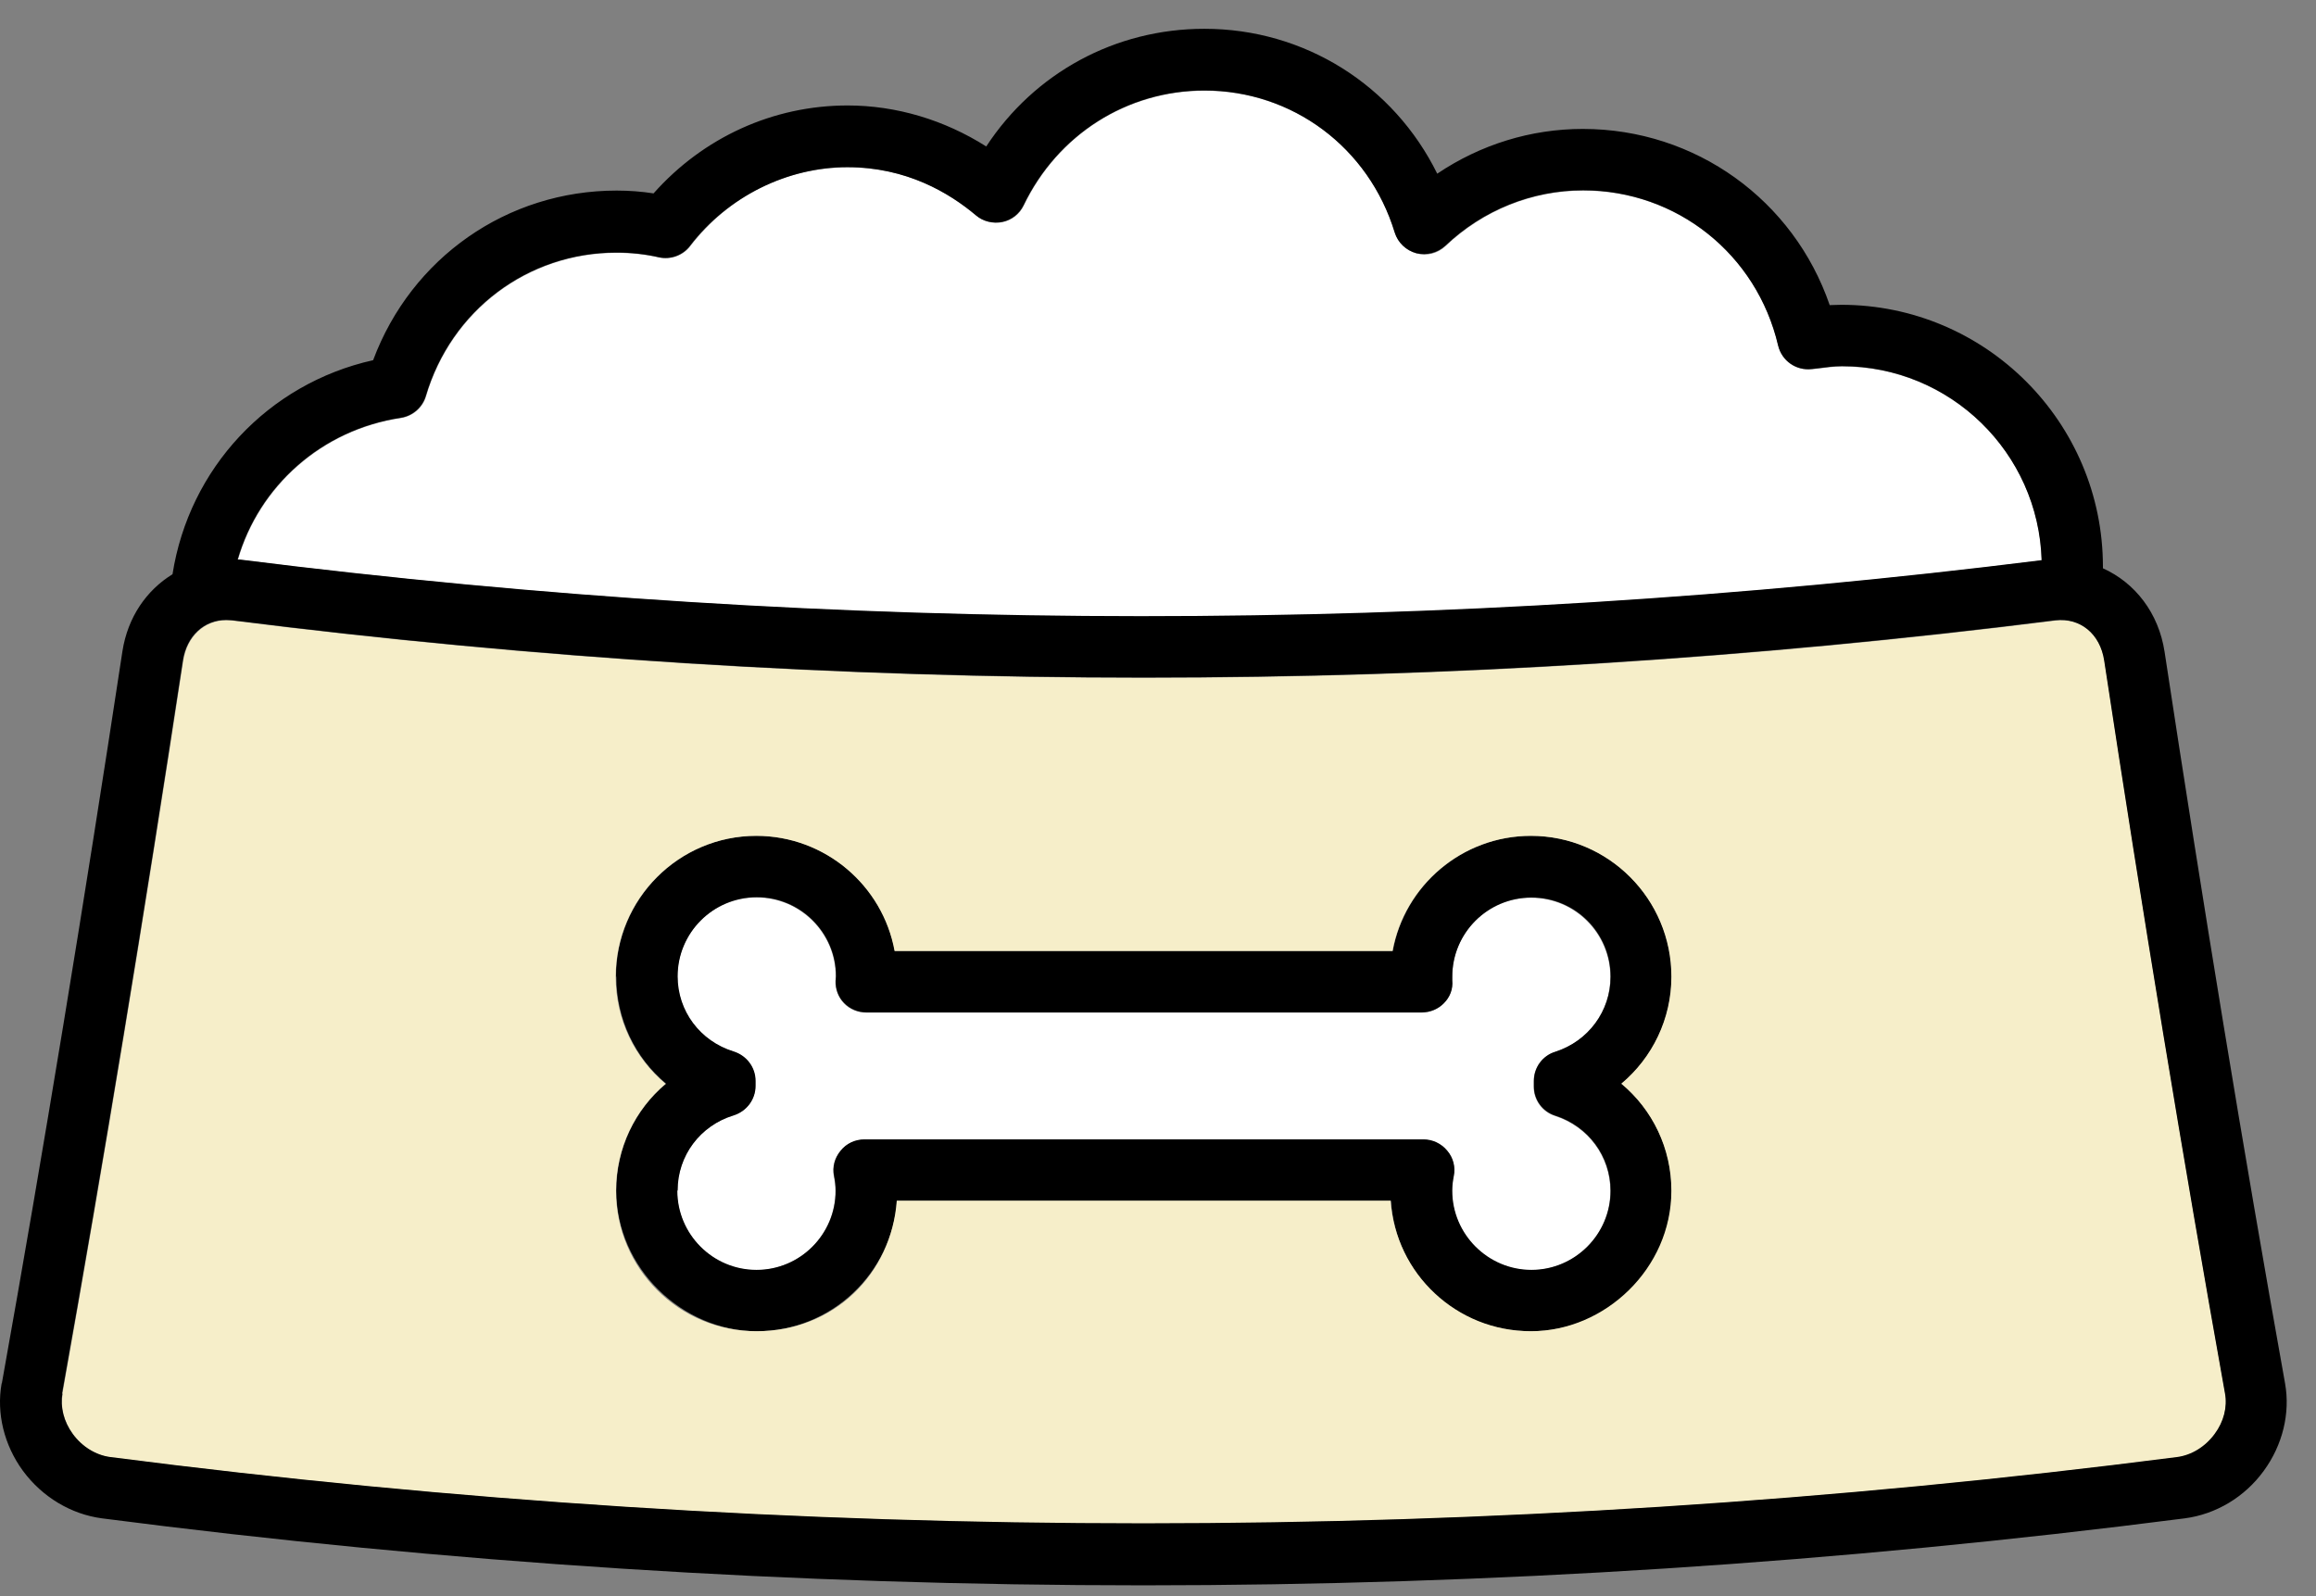
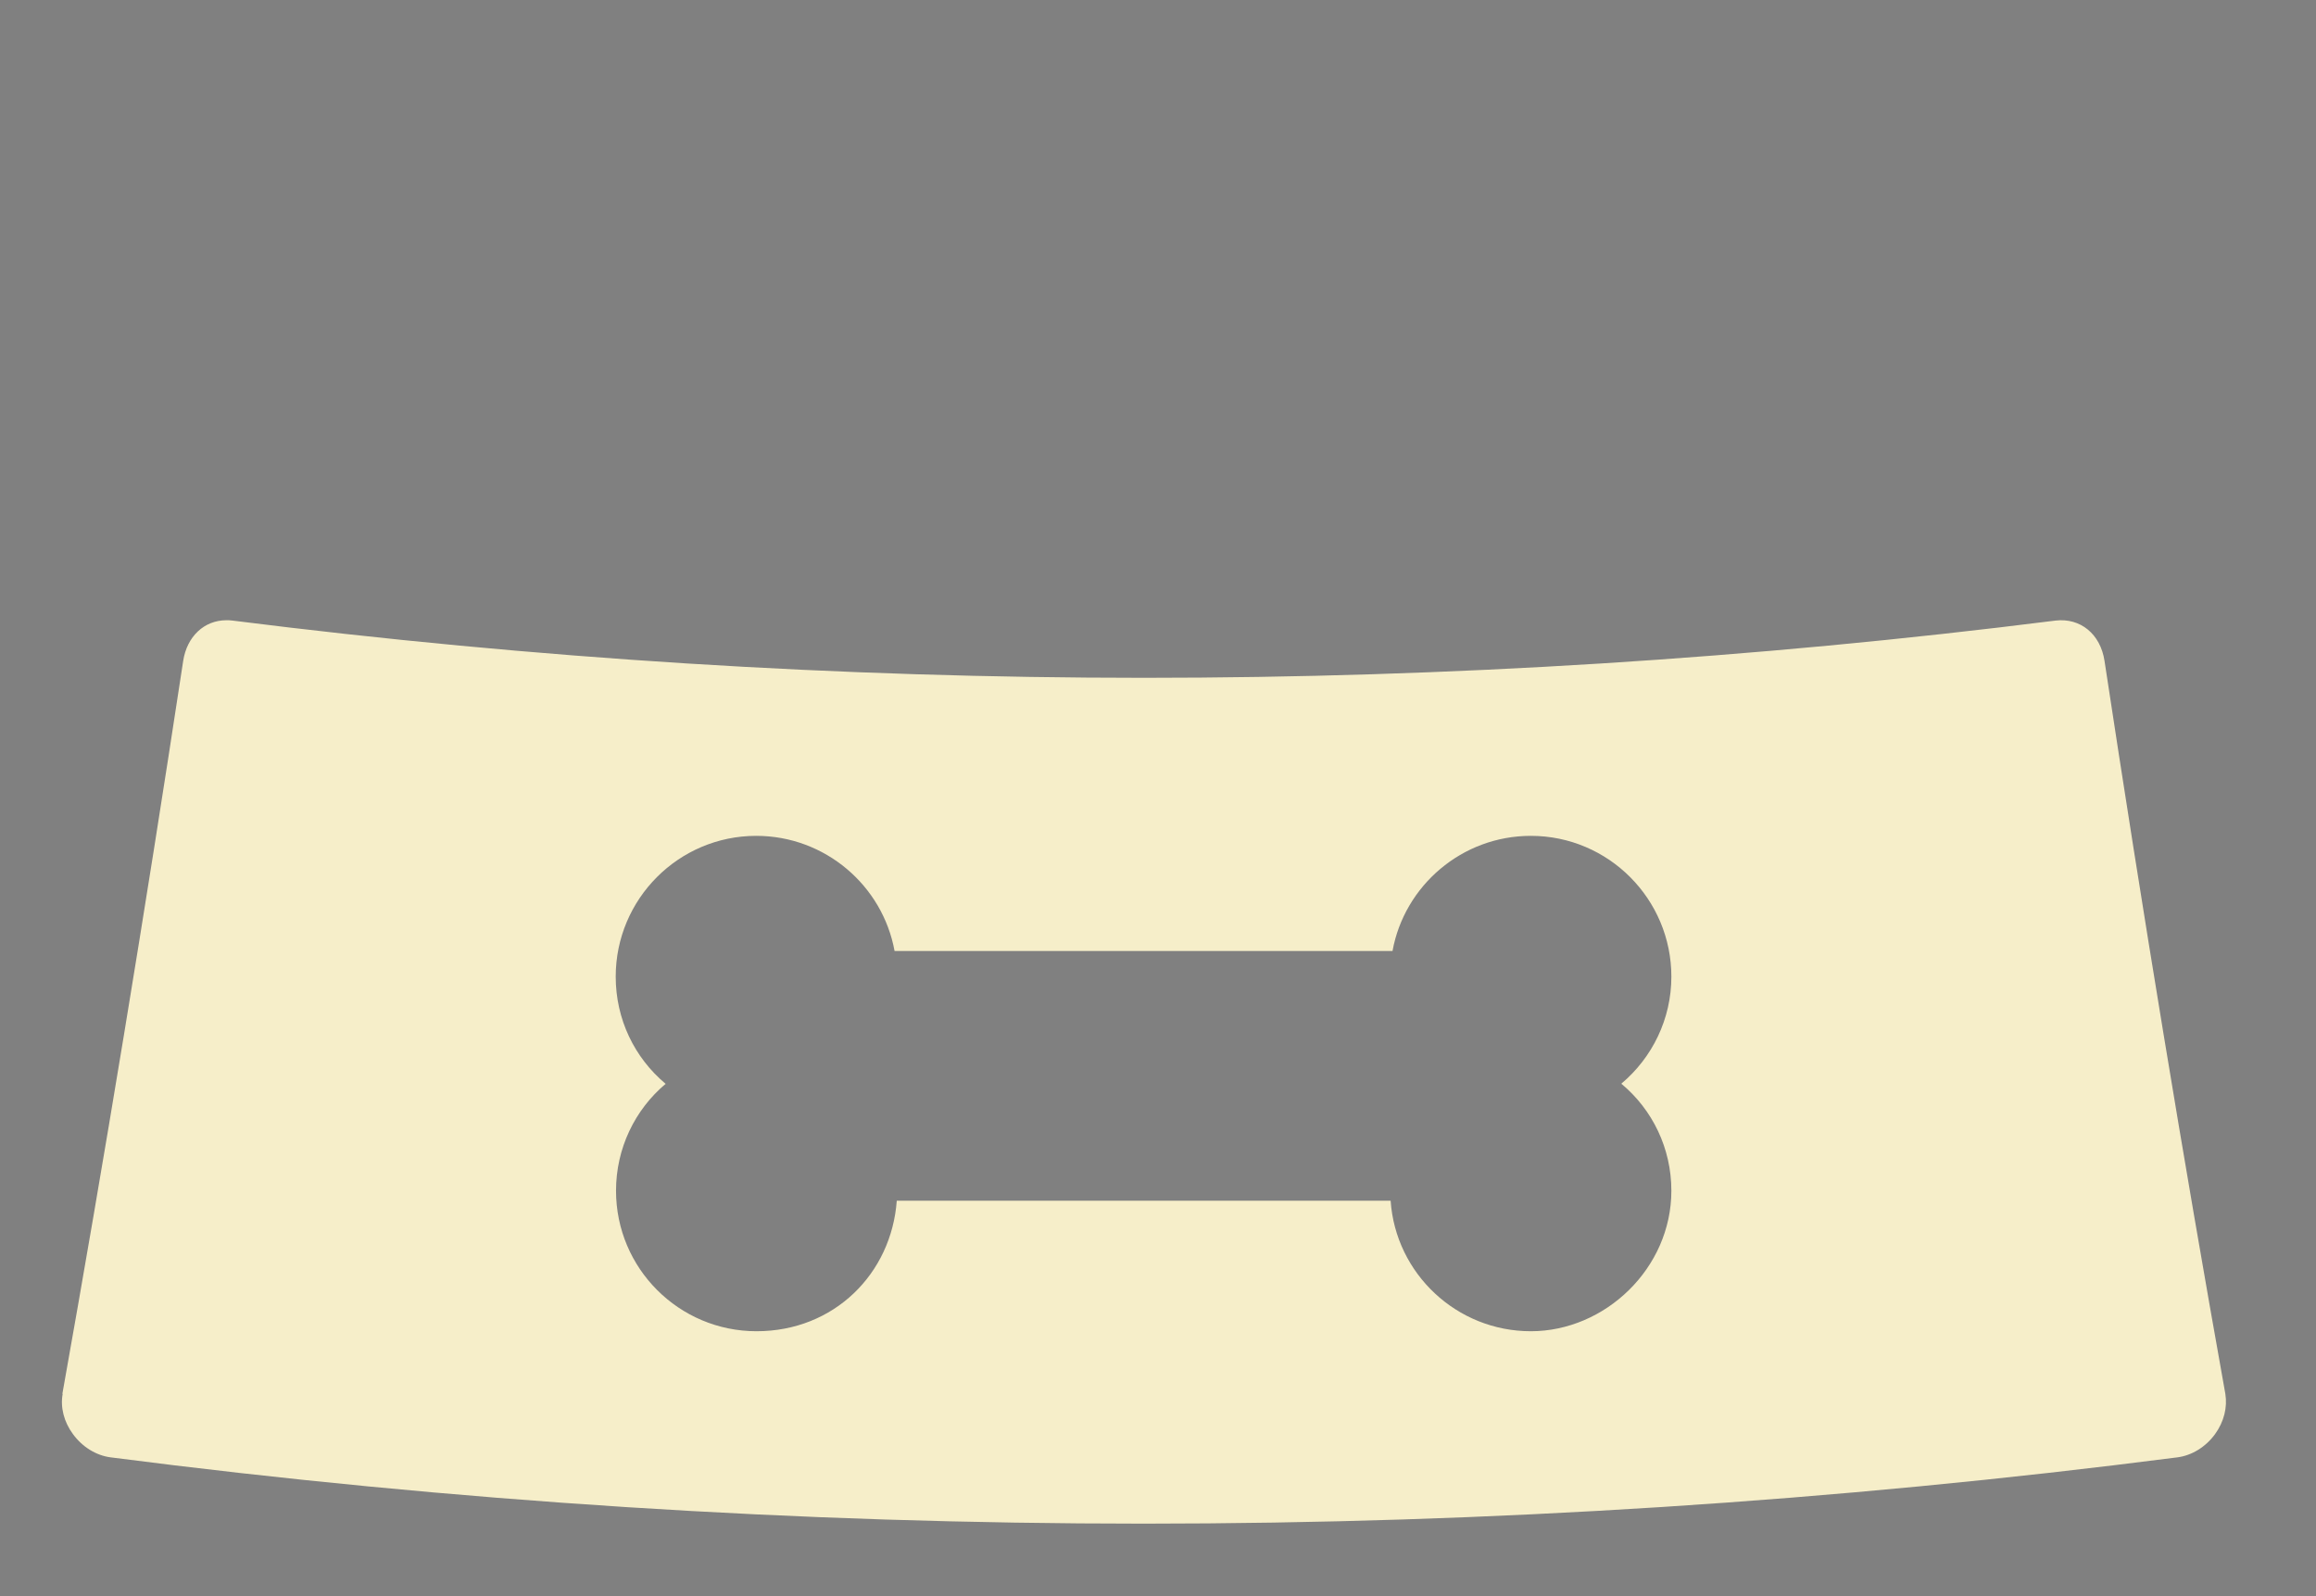
<svg xmlns="http://www.w3.org/2000/svg" width="74" height="51" viewBox="0 0 74 51" fill="none">
  <rect x="0" y="0" width="74" height="51" fill="#808080" stroke="none" />
-   <path d="M21.643 38.05C21.643 36.94 22.363 35.97 23.433 35.65C23.843 35.52 24.133 35.14 24.133 34.71V34.55C24.133 34.12 23.853 33.74 23.433 33.61C22.363 33.28 21.643 32.32 21.643 31.21C21.643 29.81 22.773 28.68 24.173 28.68C25.573 28.68 26.703 29.82 26.703 31.2C26.703 31.22 26.703 31.32 26.693 31.34C26.683 31.61 26.783 31.87 26.963 32.06C27.143 32.25 27.403 32.36 27.673 32.36H45.423C45.693 32.36 45.953 32.25 46.133 32.06C46.323 31.87 46.413 31.61 46.403 31.34V31.22C46.393 29.82 47.523 28.69 48.923 28.69C50.323 28.69 51.453 29.83 51.453 31.22C51.453 32.32 50.743 33.28 49.683 33.62C49.273 33.75 49.003 34.12 49.003 34.55V34.73C49.003 35.16 49.283 35.53 49.683 35.66C50.743 36 51.453 36.96 51.453 38.06C51.453 39.45 50.323 40.59 48.923 40.59C47.523 40.59 46.393 39.45 46.393 38.06C46.393 37.9 46.413 37.74 46.443 37.59C46.503 37.3 46.423 37.01 46.233 36.78C46.053 36.55 45.773 36.42 45.473 36.42H27.613C27.323 36.42 27.043 36.55 26.853 36.78C26.663 37 26.583 37.3 26.643 37.59C26.673 37.74 26.693 37.9 26.693 38.06C26.693 39.45 25.553 40.59 24.163 40.59C22.773 40.59 21.633 39.45 21.633 38.06L21.643 38.05Z" fill="white" />
-   <path d="M21.642 38.049C21.642 39.439 22.772 40.579 24.172 40.579C25.572 40.579 26.702 39.439 26.702 38.049C26.702 37.889 26.682 37.729 26.652 37.579C26.592 37.289 26.672 36.999 26.862 36.769C27.042 36.539 27.322 36.409 27.622 36.409H45.482C45.772 36.409 46.052 36.539 46.242 36.769C46.432 36.989 46.512 37.289 46.452 37.579C46.422 37.729 46.402 37.889 46.402 38.049C46.402 39.439 47.542 40.579 48.932 40.579C50.322 40.579 51.462 39.439 51.462 38.049C51.462 36.949 50.752 35.989 49.692 35.649C49.282 35.519 49.012 35.139 49.012 34.719V34.539C49.012 34.109 49.292 33.729 49.692 33.609C50.752 33.269 51.462 32.309 51.462 31.209C51.462 29.809 50.332 28.679 48.932 28.679C47.532 28.679 46.402 29.819 46.402 31.209V31.329C46.432 31.599 46.332 31.859 46.142 32.049C45.962 32.239 45.702 32.349 45.432 32.349H27.682C27.412 32.349 27.152 32.239 26.972 32.049C26.782 31.859 26.692 31.599 26.702 31.329C26.702 31.309 26.712 31.209 26.712 31.189C26.712 29.809 25.582 28.669 24.182 28.669C22.782 28.669 21.652 29.809 21.652 31.199C21.652 32.309 22.372 33.269 23.442 33.599C23.852 33.729 24.142 34.099 24.142 34.539V34.699C24.142 35.129 23.862 35.509 23.442 35.639C22.372 35.969 21.652 36.929 21.652 38.039L21.642 38.049ZM19.682 31.209C19.682 28.729 21.692 26.709 24.172 26.709C26.372 26.709 28.212 28.299 28.592 30.389H44.502C44.882 28.299 46.722 26.709 48.922 26.709C51.402 26.709 53.412 28.729 53.412 31.209C53.412 32.559 52.812 33.799 51.812 34.629C52.802 35.459 53.412 36.699 53.412 38.049C53.412 40.529 51.402 42.539 48.922 42.539C46.442 42.539 44.602 40.699 44.442 38.369H28.662C28.492 40.699 26.552 42.539 24.182 42.539C21.812 42.539 19.692 40.529 19.692 38.049C19.692 36.689 20.292 35.459 21.282 34.629C20.292 33.799 19.692 32.569 19.692 31.209H19.682Z" fill="black" />
-   <path d="M7.662 17.89C7.662 17.89 7.622 17.89 7.602 17.89C8.282 15.54 10.282 13.74 12.812 13.36C13.192 13.3 13.502 13.03 13.611 12.67C14.421 9.92 16.872 8.08 19.702 8.08C20.162 8.08 20.622 8.13 21.062 8.23C21.432 8.31 21.822 8.17 22.052 7.87C23.282 6.27 25.111 5.35 27.081 5.35C29.052 5.35 30.352 6.19 31.192 6.89C31.422 7.08 31.742 7.16 32.032 7.1C32.332 7.04 32.581 6.84 32.712 6.57C33.801 4.3 36.011 2.9 38.492 2.9C41.301 2.9 43.752 4.72 44.572 7.44C44.672 7.76 44.932 8.01 45.262 8.1C45.592 8.19 45.942 8.1 46.192 7.86C47.392 6.72 48.962 6.09 50.592 6.09C53.582 6.09 56.132 8.13 56.822 11.05C56.932 11.54 57.392 11.86 57.902 11.8L58.081 11.78C58.331 11.75 58.592 11.71 58.861 11.71C62.322 11.71 65.141 14.48 65.242 17.91C46.142 20.31 26.772 20.3 7.672 17.89H7.662Z" fill="white" />
  <path d="M21.273 34.63C20.283 35.46 19.683 36.7 19.683 38.05C19.683 40.53 21.693 42.54 24.173 42.54C26.653 42.54 28.483 40.7 28.653 38.37H44.433C44.593 40.7 46.543 42.54 48.913 42.54C51.283 42.54 53.403 40.53 53.403 38.05C53.403 36.7 52.803 35.46 51.803 34.63C52.793 33.8 53.403 32.56 53.403 31.21C53.403 28.73 51.393 26.71 48.913 26.71C46.713 26.71 44.873 28.3 44.493 30.39H28.583C28.203 28.3 26.363 26.71 24.163 26.71C21.683 26.71 19.673 28.73 19.673 31.21C19.673 32.57 20.273 33.8 21.263 34.63H21.273ZM1.993 44.54C3.323 37.09 4.623 29.21 5.853 21.12C5.973 20.34 6.523 19.82 7.233 19.82C7.293 19.82 7.353 19.82 7.423 19.83C26.753 22.27 46.353 22.27 65.683 19.83C66.473 19.74 67.113 20.26 67.243 21.12C68.463 29.17 69.763 37.05 71.103 44.54C71.173 44.97 71.063 45.43 70.773 45.83C70.473 46.24 70.033 46.51 69.573 46.57C47.663 49.39 25.433 49.4 3.533 46.57C3.073 46.51 2.633 46.24 2.333 45.83C2.043 45.44 1.923 44.97 2.003 44.54H1.993Z" fill="#F6EEC9" />
-   <path d="M7.602 17.88C7.602 17.88 7.642 17.88 7.662 17.88C26.762 20.29 46.132 20.29 65.232 17.9C65.132 14.46 62.312 11.7 58.852 11.7C58.582 11.7 58.322 11.74 58.072 11.77L57.892 11.79C57.392 11.85 56.932 11.53 56.812 11.04C56.132 8.12 53.572 6.08 50.582 6.08C48.952 6.08 47.382 6.71 46.182 7.85C45.932 8.08 45.582 8.17 45.252 8.09C44.922 8 44.662 7.75 44.562 7.43C43.732 4.71 41.292 2.89 38.482 2.89C36.002 2.89 33.792 4.3 32.702 6.56C32.572 6.83 32.322 7.03 32.022 7.09C31.732 7.15 31.412 7.08 31.182 6.88C30.342 6.17 28.952 5.34 27.072 5.34C25.192 5.34 23.262 6.26 22.042 7.86C21.812 8.16 21.422 8.3 21.052 8.22C20.622 8.12 20.162 8.07 19.692 8.07C16.862 8.07 14.412 9.91 13.602 12.66C13.492 13.02 13.182 13.29 12.802 13.35C10.272 13.73 8.272 15.53 7.592 17.88H7.602ZM0.062 44.19C1.392 36.76 2.682 28.9 3.912 20.81C4.082 19.72 4.682 18.86 5.512 18.35C6.042 14.97 8.562 12.26 11.922 11.51C13.142 8.24 16.202 6.09 19.702 6.09C20.102 6.09 20.502 6.12 20.882 6.18C22.472 4.39 24.702 3.37 27.082 3.37C28.632 3.37 30.172 3.83 31.512 4.68C33.052 2.33 35.632 0.92 38.482 0.92C41.692 0.92 44.532 2.73 45.922 5.55C47.302 4.62 48.912 4.12 50.572 4.12C54.182 4.12 57.312 6.4 58.462 9.75C58.582 9.75 58.702 9.74 58.832 9.74C63.442 9.74 67.192 13.49 67.192 18.11C67.192 18.13 67.192 18.14 67.192 18.16C68.212 18.62 68.972 19.58 69.162 20.83C70.382 28.86 71.672 36.73 73.012 44.21C73.182 45.16 72.932 46.18 72.332 47C71.722 47.84 70.802 48.39 69.802 48.52C58.762 49.94 47.652 50.66 36.532 50.66C25.412 50.66 14.302 49.95 3.262 48.52C2.272 48.39 1.352 47.84 0.732 47C0.132 46.18 -0.118 45.16 0.052 44.21L0.062 44.19ZM1.992 44.53C1.922 44.96 2.032 45.42 2.322 45.82C2.622 46.23 3.062 46.5 3.522 46.56C25.432 49.39 47.652 49.38 69.562 46.56C70.022 46.5 70.462 46.23 70.762 45.82C71.052 45.43 71.172 44.96 71.092 44.53C69.752 37.04 68.452 29.15 67.232 21.11C67.102 20.25 66.462 19.73 65.672 19.82C46.342 22.26 26.742 22.26 7.412 19.82C7.352 19.82 7.282 19.81 7.222 19.81C6.522 19.81 5.962 20.32 5.842 21.11C4.612 29.21 3.312 37.09 1.982 44.53H1.992Z" fill="black" />
</svg>